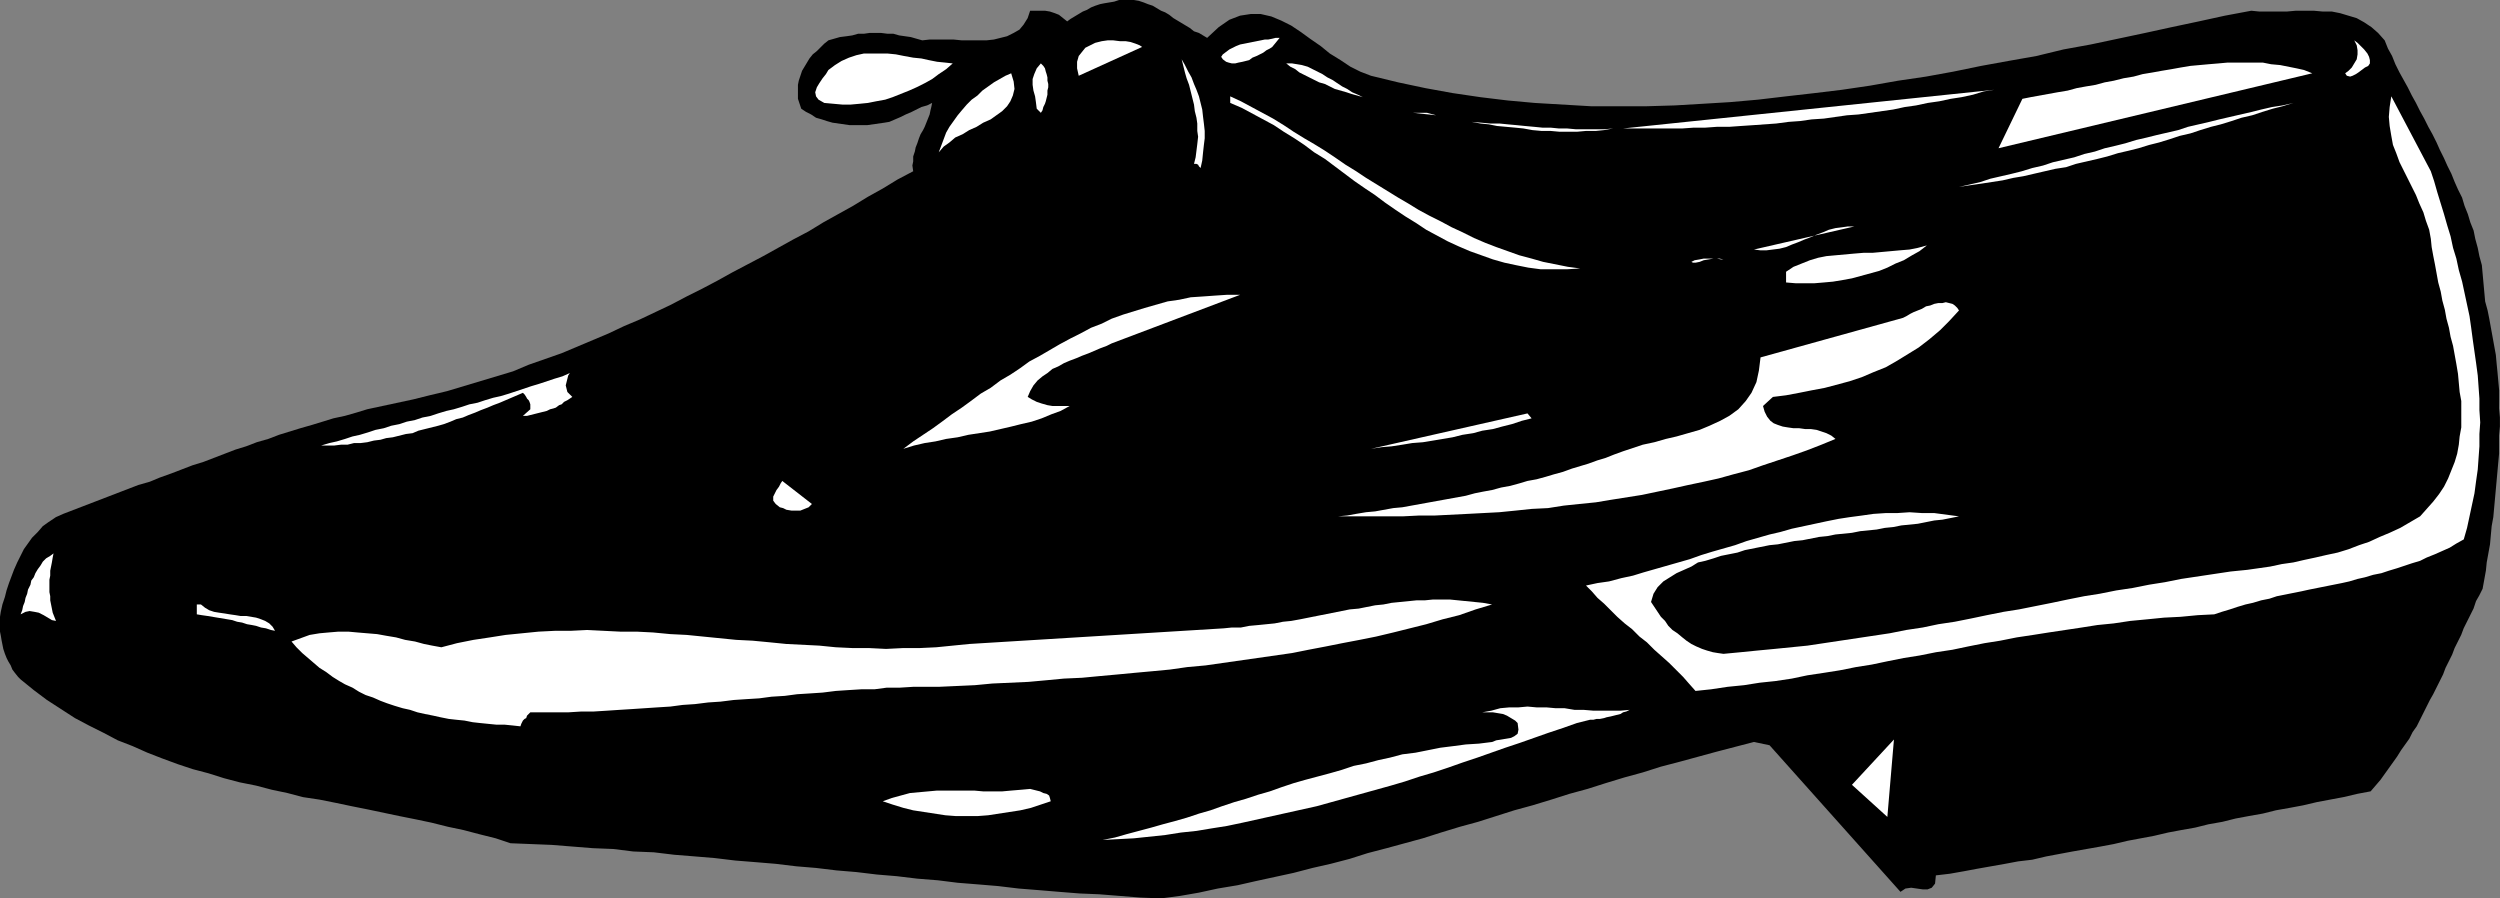
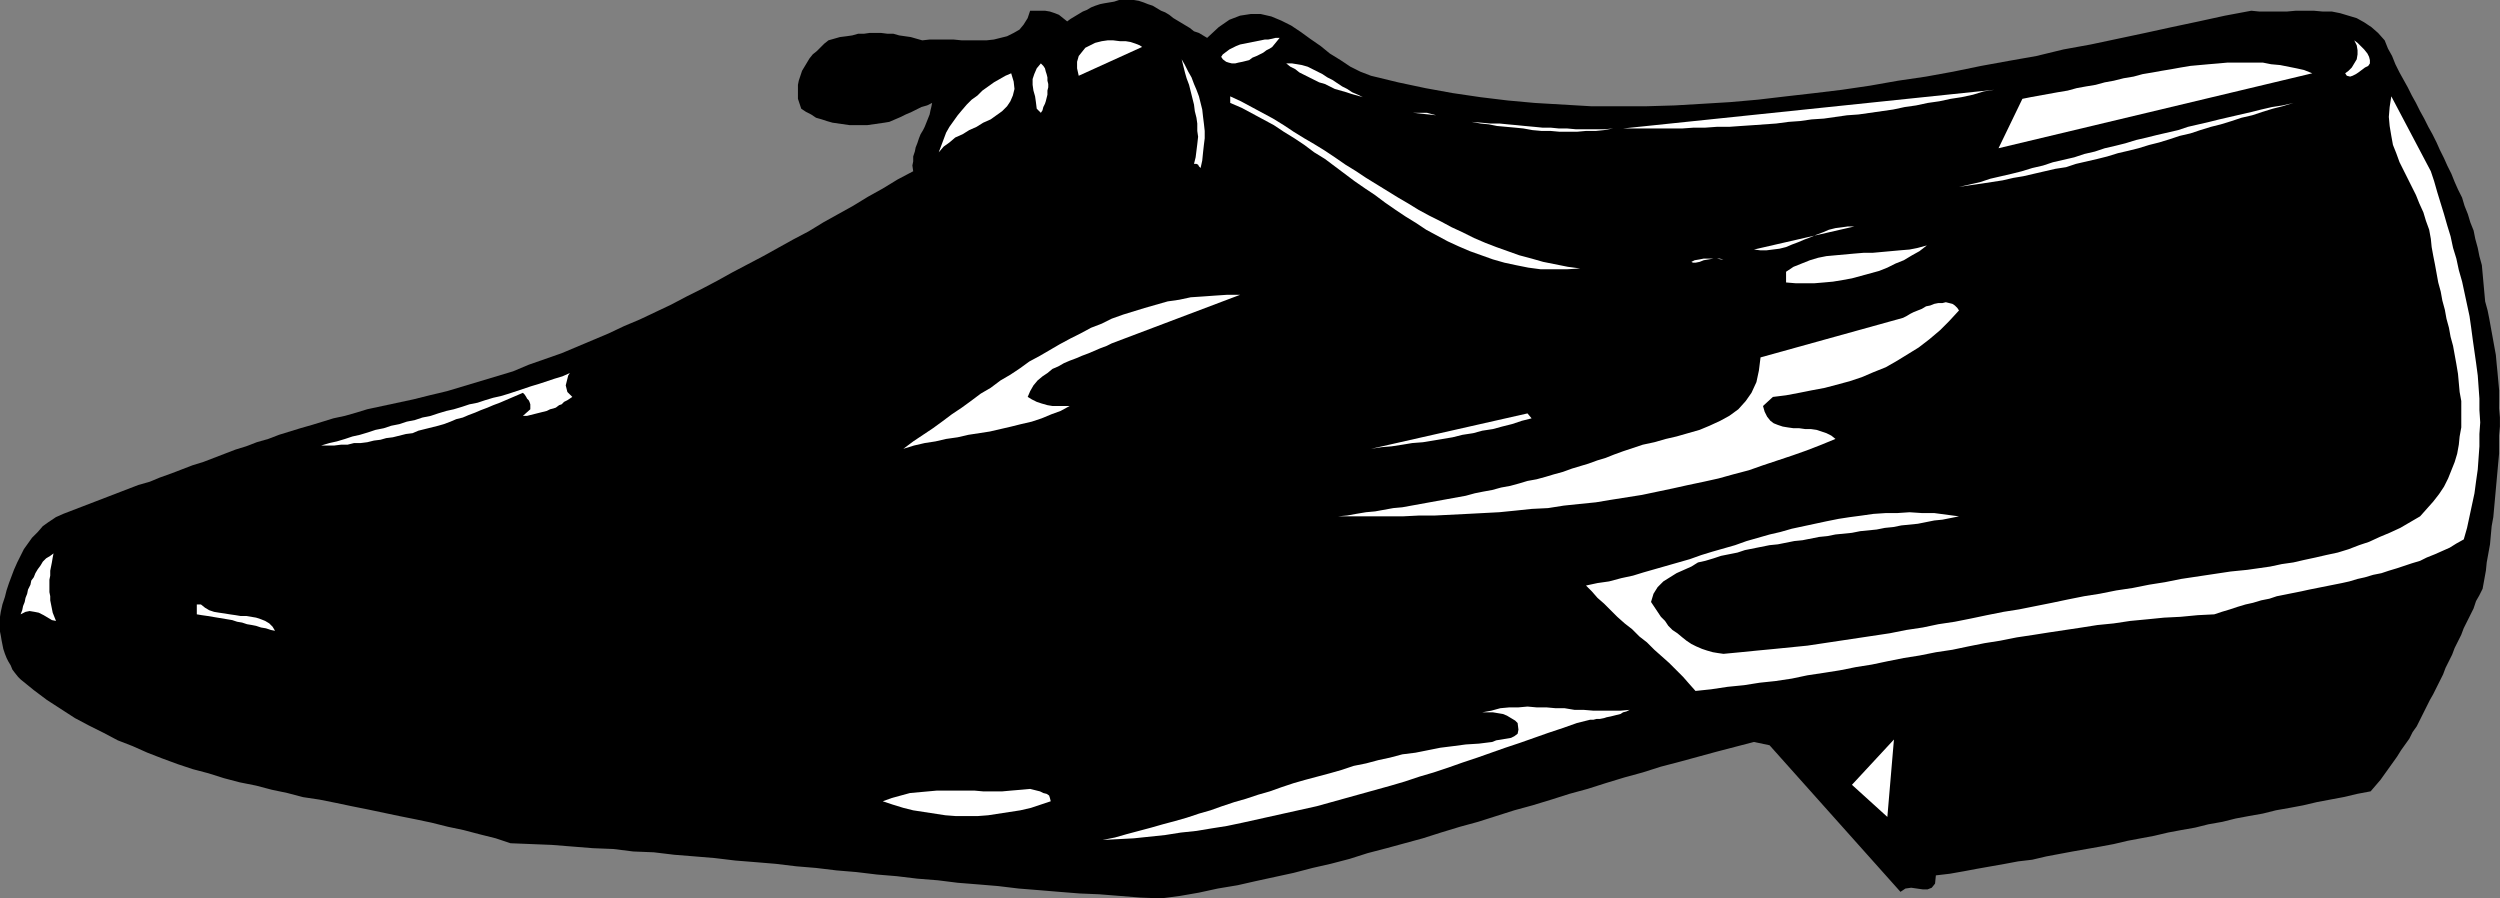
<svg xmlns="http://www.w3.org/2000/svg" xmlns:ns1="http://sodipodi.sourceforge.net/DTD/sodipodi-0.dtd" xmlns:ns2="http://www.inkscape.org/namespaces/inkscape" version="1.0" width="129.809mm" height="46.65mm" id="svg30" ns1:docname="Men's Dress Shoe 2.wmf">
  <rect width="100%" height="100%" fill="#808080" stroke="none" />
  <ns1:namedview id="namedview30" pagecolor="#ffffff" bordercolor="#000000" borderopacity="0.25" ns2:showpageshadow="2" ns2:pageopacity="0.0" ns2:pagecheckerboard="0" ns2:deskcolor="#d1d1d1" ns2:document-units="mm" />
  <defs id="defs1">
    <pattern id="WMFhbasepattern" patternUnits="userSpaceOnUse" width="6" height="6" x="0" y="0" />
  </defs>
  <path style="fill:#000000;fill-opacity:1;fill-rule:evenodd;stroke:none" d="m 209.433,4.202 -0.808,-0.646 -0.808,-0.646 -0.808,-0.323 -0.97,-0.323 -0.97,-0.162 h -0.97 -0.97 -0.97 l -0.485,1.454 -0.808,1.293 -0.808,0.97 -1.131,0.646 -1.293,0.646 -1.293,0.323 -1.293,0.323 -1.454,0.162 h -1.616 -1.616 -1.616 l -1.616,-0.162 h -1.616 -1.454 -1.616 L 180.992,7.919 179.861,7.596 178.729,7.272 177.598,7.111 176.467,6.949 175.336,6.626 h -1.131 l -1.293,-0.162 h -1.131 -1.131 l -1.131,0.162 h -1.131 l -1.131,0.323 -1.131,0.162 -1.293,0.162 -1.131,0.323 -1.131,0.323 -0.808,0.646 -0.808,0.808 -0.646,0.646 -0.808,0.646 -0.646,0.808 -0.485,0.808 -0.485,0.808 -0.485,0.808 -0.323,0.97 -0.323,0.97 -0.162,0.808 v 0.97 0.808 0.97 l 0.323,0.97 0.323,0.97 0.97,0.646 0.97,0.485 0.97,0.646 1.131,0.323 0.97,0.323 1.131,0.323 1.131,0.162 1.131,0.162 1.131,0.162 h 1.131 1.131 1.131 l 1.131,-0.162 1.131,-0.162 1.131,-0.162 0.97,-0.162 1.131,-0.485 1.131,-0.485 0.97,-0.485 1.131,-0.485 0.97,-0.485 0.97,-0.485 1.131,-0.323 0.97,-0.485 -0.162,0.808 -0.162,0.646 -0.162,0.808 -0.323,0.808 -0.323,0.808 -0.323,0.808 -0.323,0.646 -0.485,0.808 -0.323,0.808 -0.323,0.97 -0.323,0.808 -0.162,0.808 -0.323,0.97 v 0.97 l -0.162,0.808 0.162,1.131 -3.07,1.616 -2.909,1.778 -2.909,1.616 -2.909,1.778 -2.909,1.616 -2.909,1.616 -2.909,1.778 -3.07,1.616 -2.909,1.616 -2.909,1.616 -3.07,1.616 -3.07,1.616 -2.909,1.616 -3.07,1.616 -2.909,1.454 -3.07,1.616 -3.07,1.454 -3.07,1.454 -3.07,1.293 -3.07,1.454 -3.07,1.293 -3.07,1.293 -3.07,1.293 -3.232,1.131 -3.232,1.131 -3.07,1.293 -3.232,0.97 -3.232,0.97 -3.232,0.97 -3.232,0.97 -3.394,0.808 -3.232,0.808 -2.262,0.485 -2.262,0.485 -2.262,0.485 -2.262,0.485 -2.101,0.646 -2.262,0.646 -2.262,0.485 -2.101,0.646 -2.101,0.646 -2.262,0.646 -2.101,0.646 -2.101,0.646 -2.101,0.808 -2.262,0.646 -2.101,0.808 -2.101,0.646 -2.101,0.808 -2.101,0.808 -2.101,0.808 -2.101,0.646 -2.101,0.808 -2.101,0.808 -2.262,0.808 -1.939,0.808 -2.262,0.646 -2.101,0.808 -2.101,0.808 -2.101,0.808 -2.101,0.808 -2.101,0.808 -2.101,0.808 -2.101,0.808 -1.454,0.646 -1.454,0.97 -1.131,0.808 -0.97,1.131 -1.131,1.131 -0.808,1.131 -0.808,1.131 -0.646,1.293 -0.646,1.293 -0.646,1.454 -0.485,1.293 -0.485,1.293 -0.485,1.454 -0.323,1.293 -0.485,1.454 -0.323,1.454 L 0,121.046 v 0.97 0.97 0.97 l 0.162,0.808 0.162,0.97 0.162,0.808 0.162,0.808 0.323,0.97 0.323,0.808 0.323,0.646 0.485,0.808 0.323,0.808 0.485,0.646 0.646,0.808 0.485,0.485 2.586,2.101 2.586,1.939 2.747,1.778 2.747,1.778 2.747,1.454 2.909,1.454 2.747,1.454 2.909,1.131 2.909,1.293 2.909,1.131 3.07,1.131 2.909,0.97 3.07,0.808 3.07,0.97 3.07,0.808 3.232,0.646 3.07,0.808 3.07,0.646 3.07,0.808 3.232,0.485 3.232,0.646 3.07,0.646 3.232,0.646 3.07,0.646 3.07,0.646 3.232,0.646 3.07,0.646 3.232,0.808 3.07,0.646 3.07,0.808 3.232,0.808 2.909,0.97 4.04,0.162 4.04,0.162 4.04,0.323 4.04,0.323 4.04,0.162 3.878,0.485 4.04,0.162 4.04,0.485 4.04,0.323 3.878,0.323 4.04,0.485 4.04,0.323 3.878,0.323 4.04,0.485 3.878,0.323 4.04,0.485 3.878,0.323 4.04,0.485 3.878,0.323 4.04,0.485 4.04,0.323 3.878,0.485 4.04,0.323 3.878,0.323 4.04,0.485 4.04,0.323 3.878,0.323 4.04,0.323 3.878,0.162 4.04,0.323 4.04,0.323 4.04,0.162 3.717,-0.485 3.717,-0.646 3.717,-0.808 3.878,-0.646 3.555,-0.808 3.717,-0.808 3.717,-0.808 3.717,-0.97 3.555,-0.808 3.717,-0.97 3.555,-1.131 3.717,-0.97 3.555,-0.97 3.555,-0.97 3.555,-1.131 3.717,-1.131 3.555,-0.97 3.555,-1.131 3.555,-1.131 3.555,-0.97 3.717,-1.131 3.555,-1.131 3.555,-0.97 3.555,-1.131 3.717,-1.131 3.555,-0.97 3.555,-1.131 3.717,-0.97 3.555,-0.97 3.555,-0.97 3.717,-0.97 3.717,-0.97 3.07,0.646 25.694,28.767 0.97,-0.646 1.131,-0.162 1.131,0.162 1.131,0.162 h 0.97 l 0.808,-0.323 0.646,-0.808 0.162,-1.616 2.747,-0.323 2.747,-0.485 2.586,-0.485 2.747,-0.485 2.747,-0.485 2.586,-0.485 2.747,-0.323 2.747,-0.646 2.586,-0.485 2.586,-0.485 2.747,-0.485 2.747,-0.485 2.586,-0.485 2.747,-0.646 2.586,-0.485 2.586,-0.485 2.747,-0.646 2.586,-0.485 2.747,-0.485 2.586,-0.646 2.747,-0.485 2.586,-0.646 2.586,-0.485 2.747,-0.485 2.586,-0.646 2.747,-0.485 2.586,-0.485 2.747,-0.646 2.586,-0.485 2.586,-0.485 2.747,-0.646 2.586,-0.485 0.97,-1.131 0.97,-1.131 0.808,-1.131 0.808,-1.131 0.808,-1.131 0.808,-1.131 0.808,-1.293 0.808,-1.131 0.808,-1.131 0.646,-1.293 0.808,-1.131 0.646,-1.293 0.646,-1.293 0.646,-1.293 0.646,-1.293 0.646,-1.131 0.646,-1.293 0.646,-1.293 0.646,-1.293 0.485,-1.293 0.646,-1.293 0.646,-1.293 0.485,-1.293 0.646,-1.293 0.646,-1.293 0.485,-1.293 0.646,-1.293 0.646,-1.293 0.646,-1.293 0.485,-1.454 0.646,-1.131 0.646,-1.293 0.323,-1.778 0.323,-1.778 0.162,-1.616 0.323,-1.778 0.323,-1.778 0.162,-1.778 0.162,-1.778 0.323,-1.778 0.162,-1.778 0.162,-1.778 0.162,-1.778 0.162,-1.778 0.162,-1.778 0.162,-1.778 0.162,-1.778 v -1.778 -1.778 l 0.162,-1.778 v -1.778 l -0.162,-1.778 V 78.381 76.603 l -0.162,-1.778 -0.162,-1.778 -0.162,-1.616 -0.162,-1.778 -0.323,-1.778 -0.323,-1.778 -0.323,-1.778 -0.323,-1.778 -0.323,-1.616 -0.485,-1.778 -0.162,-1.778 -0.162,-1.778 -0.162,-1.778 -0.162,-1.778 -0.485,-1.778 -0.323,-1.616 -0.485,-1.778 -0.323,-1.616 -0.646,-1.616 -0.485,-1.616 -0.646,-1.616 -0.485,-1.616 -0.808,-1.616 -0.646,-1.454 -0.646,-1.616 -0.808,-1.616 -0.646,-1.454 -0.808,-1.616 -0.646,-1.454 -0.808,-1.616 -0.808,-1.454 -0.808,-1.616 -0.808,-1.454 -0.808,-1.616 -0.808,-1.454 -0.808,-1.616 -0.808,-1.454 -0.808,-1.454 -0.808,-1.616 -0.646,-1.616 -0.808,-1.454 -0.646,-1.616 -1.293,-1.454 -1.293,-1.131 -1.454,-0.97 -1.454,-0.808 -1.616,-0.485 -1.616,-0.485 -1.616,-0.323 h -1.778 l -1.778,-0.162 h -1.778 -1.778 l -1.778,0.162 h -1.778 -1.778 -1.778 l -1.616,-0.162 -5.171,0.97 -5.171,1.131 -5.333,1.131 -5.171,1.131 -5.333,1.131 -5.333,1.131 -5.333,0.97 -5.333,1.293 -5.494,0.97 -5.333,0.97 -5.494,1.131 -5.333,0.97 -5.494,0.808 -5.494,0.97 -5.494,0.808 -5.333,0.646 -5.656,0.646 -5.494,0.646 -5.494,0.485 -5.333,0.323 -5.494,0.323 -5.494,0.162 h -5.494 -5.494 l -5.494,-0.323 -5.494,-0.323 -5.333,-0.485 -5.333,-0.646 -5.494,-0.808 -5.333,-0.97 -5.333,-1.131 -5.333,-1.293 -2.101,-0.808 -1.939,-0.97 -1.939,-1.293 -2.101,-1.293 -1.778,-1.454 -2.101,-1.454 -1.778,-1.293 -1.939,-1.293 -1.939,-0.97 -1.939,-0.808 -2.101,-0.485 h -1.939 l -2.101,0.323 -2.101,0.808 -2.101,1.454 -2.262,2.101 -0.808,-0.485 -0.808,-0.485 -0.97,-0.323 -0.808,-0.646 -0.808,-0.485 -0.808,-0.485 -0.808,-0.485 -0.808,-0.485 -0.808,-0.646 -0.808,-0.485 -0.808,-0.323 -0.808,-0.485 -0.808,-0.485 -0.97,-0.323 -0.808,-0.323 -0.97,-0.323 L 222.523,0 h -1.131 -0.97 -0.808 l -0.97,0.323 -0.97,0.162 -0.97,0.162 -0.808,0.162 -0.97,0.323 -0.808,0.323 -0.808,0.485 -0.808,0.323 -0.808,0.485 -0.808,0.485 -0.808,0.485 z" id="path1" />
  <path style="fill:#ffffff;fill-opacity:1;fill-rule:evenodd;stroke:none" d="m 239.653,11.151 0.323,0.485 0.646,0.485 0.485,0.162 0.646,0.162 h 0.646 l 0.646,-0.162 0.808,-0.162 0.646,-0.162 0.646,-0.162 0.646,-0.485 0.808,-0.323 0.646,-0.323 0.646,-0.323 0.646,-0.485 0.646,-0.323 0.485,-0.323 1.454,-1.778 h -0.808 l -0.646,0.162 -0.808,0.162 h -0.646 l -0.808,0.162 -0.808,0.162 -0.808,0.162 -0.808,0.162 -0.808,0.162 -0.808,0.162 -0.808,0.323 -0.646,0.323 -0.646,0.323 -0.646,0.485 -0.646,0.485 z" id="path2" />
  <path style="fill:#ffffff;fill-opacity:1;fill-rule:evenodd;stroke:none" d="m 460.236,14.383 0.323,0.485 0.646,0.162 0.485,-0.162 0.646,-0.323 0.485,-0.323 0.646,-0.485 0.646,-0.485 0.646,-0.323 0.323,-0.485 v -0.646 l -0.162,-0.646 -0.323,-0.646 -0.646,-0.808 -0.646,-0.646 -0.646,-0.646 -0.646,-0.485 0.485,0.97 0.162,0.97 v 0.808 l -0.162,0.97 -0.485,0.808 -0.485,0.808 -0.646,0.646 z" id="path3" />
  <path style="fill:#ffffff;fill-opacity:1;fill-rule:evenodd;stroke:none" d="m 211.696,14.868 12.443,-5.656 -0.485,-0.323 -0.808,-0.323 -0.97,-0.323 -0.97,-0.162 h -1.131 l -1.293,-0.162 h -1.131 l -1.131,0.162 -1.293,0.323 -0.97,0.485 -0.97,0.485 -0.646,0.808 -0.646,0.808 -0.323,1.131 v 1.293 z" id="path4" />
-   <path style="fill:#ffffff;fill-opacity:1;fill-rule:evenodd;stroke:none" d="m 162.569,13.737 -0.485,0.808 -0.646,0.808 -0.646,0.97 -0.485,0.808 -0.323,0.97 0.162,0.808 0.485,0.646 1.131,0.646 1.778,0.162 1.778,0.162 h 1.616 l 1.778,-0.162 1.616,-0.162 1.616,-0.323 1.778,-0.323 1.454,-0.485 1.616,-0.646 1.616,-0.646 1.454,-0.646 1.616,-0.808 1.454,-0.808 1.293,-0.97 1.454,-0.97 1.293,-1.131 -1.454,-0.162 -1.616,-0.162 -1.616,-0.323 -1.454,-0.323 -1.616,-0.162 -1.778,-0.323 -1.616,-0.323 -1.616,-0.162 h -1.616 -1.454 -1.616 l -1.454,0.323 -1.454,0.485 -1.454,0.646 -1.293,0.808 z" id="path5" />
  <path style="fill:#ffffff;fill-opacity:1;fill-rule:evenodd;stroke:none" d="m 396.889,19.393 -4.686,9.697 61.57,-14.707 -1.616,-0.646 -1.454,-0.323 -1.616,-0.323 -1.616,-0.323 -1.778,-0.162 -1.616,-0.323 h -1.778 -1.778 -1.778 -1.616 l -1.778,0.162 -1.939,0.162 -1.778,0.162 -1.778,0.162 -1.939,0.323 -1.778,0.323 -1.939,0.323 -1.778,0.323 -1.939,0.323 -1.778,0.485 -1.939,0.323 -1.939,0.485 -1.778,0.323 -1.778,0.485 -1.939,0.323 -1.778,0.323 -1.778,0.485 -1.939,0.323 -1.778,0.323 -1.778,0.323 -1.778,0.323 z" id="path6" />
  <path style="fill:#ffffff;fill-opacity:1;fill-rule:evenodd;stroke:none" d="m 252.419,12.444 0.808,0.646 0.97,0.485 0.808,0.646 0.97,0.485 0.97,0.485 0.97,0.485 0.97,0.485 1.131,0.323 0.97,0.485 0.97,0.485 1.131,0.323 1.131,0.323 0.97,0.323 1.131,0.323 1.131,0.323 0.97,0.323 -0.97,-0.323 -0.97,-0.485 -1.131,-0.485 -0.97,-0.646 -0.97,-0.485 -0.97,-0.646 -0.97,-0.646 -0.97,-0.485 -0.97,-0.646 -0.97,-0.485 -0.97,-0.485 -0.97,-0.485 -1.131,-0.323 -0.97,-0.162 -0.97,-0.162 z" id="path7" />
  <path style="fill:#ffffff;fill-opacity:1;fill-rule:evenodd;stroke:none" d="m 234.32,32.16 h 0.485 l 0.323,0.162 0.162,0.323 0.323,0.323 0.323,-1.454 0.162,-1.616 0.162,-1.454 0.162,-1.293 v -1.454 l -0.162,-1.454 -0.162,-1.293 -0.162,-1.454 -0.323,-1.293 -0.323,-1.293 -0.485,-1.293 -0.485,-1.131 -0.485,-1.293 -0.646,-1.131 -0.646,-1.293 -0.646,-1.131 0.323,1.293 0.323,1.293 0.323,1.131 0.485,1.293 0.323,1.293 0.323,1.293 0.323,1.293 0.162,1.293 0.323,1.293 0.162,1.131 v 1.454 l 0.162,1.131 -0.162,1.454 -0.162,1.293 -0.162,1.293 z" id="path8" />
  <path style="fill:#ffffff;fill-opacity:1;fill-rule:evenodd;stroke:none" d="m 203.454,21.333 0.808,0.808 0.323,-0.485 0.162,-0.646 0.323,-0.646 0.162,-0.485 0.162,-0.646 0.162,-0.646 v -0.808 l 0.162,-0.646 V 16.484 l -0.162,-0.646 v -0.646 l -0.162,-0.646 -0.162,-0.485 -0.162,-0.646 -0.323,-0.485 -0.485,-0.485 -0.808,0.97 -0.485,1.131 -0.323,0.97 v 1.131 l 0.162,1.131 0.323,1.131 0.162,1.131 z" id="path9" />
  <path style="fill:#ffffff;fill-opacity:1;fill-rule:evenodd;stroke:none" d="m 184.224,29.898 0.97,-1.131 1.131,-0.808 1.131,-0.97 1.454,-0.646 1.293,-0.808 1.454,-0.646 1.293,-0.808 1.454,-0.646 1.131,-0.808 1.131,-0.808 0.97,-0.97 0.646,-0.97 0.485,-1.131 0.323,-1.293 -0.162,-1.454 -0.485,-1.616 -1.131,0.485 -1.131,0.646 -1.131,0.646 -1.131,0.808 -1.131,0.808 -0.97,0.97 -1.131,0.808 -0.97,0.97 -0.97,1.131 -0.808,0.97 -0.808,1.131 -0.808,1.131 -0.646,1.131 -0.485,1.293 -0.485,1.293 z" id="path10" />
  <path style="fill:#ffffff;fill-opacity:1;fill-rule:evenodd;stroke:none" d="m 318.513,25.211 h 2.262 2.262 2.424 2.262 2.424 l 2.262,-0.162 h 2.262 l 2.262,-0.162 h 2.424 l 2.262,-0.162 2.424,-0.162 2.262,-0.162 2.262,-0.162 2.424,-0.323 2.262,-0.162 2.262,-0.323 2.424,-0.162 2.262,-0.323 2.262,-0.323 2.262,-0.162 2.262,-0.323 2.262,-0.323 2.262,-0.323 2.262,-0.485 2.262,-0.323 2.262,-0.485 2.262,-0.323 2.262,-0.485 2.101,-0.323 2.262,-0.485 2.101,-0.646 2.101,-0.323 z" id="path11" />
  <path style="fill:#ffffff;fill-opacity:1;fill-rule:evenodd;stroke:none" d="m 477.043,46.867 0.162,1.616 0.323,1.778 0.323,1.616 0.323,1.778 0.323,1.778 0.485,1.778 0.323,1.778 0.485,1.778 0.323,1.778 0.485,1.778 0.323,1.778 0.485,1.778 0.323,1.778 0.323,1.778 0.323,1.939 0.162,1.778 0.162,1.778 0.323,1.778 v 1.778 1.616 1.778 l -0.323,1.778 -0.162,1.616 -0.323,1.778 -0.485,1.616 -0.646,1.616 -0.646,1.616 -0.808,1.616 -0.97,1.454 -1.131,1.454 -1.293,1.454 -1.293,1.454 -1.939,1.131 -1.939,1.131 -2.101,0.97 -1.939,0.808 -2.101,0.97 -1.939,0.646 -2.101,0.808 -2.101,0.646 -2.262,0.485 -2.101,0.485 -2.262,0.485 -2.101,0.485 -2.262,0.323 -2.262,0.485 -2.262,0.323 -2.262,0.323 -3.232,0.323 -3.232,0.485 -3.232,0.485 -3.232,0.485 -3.232,0.646 -3.07,0.485 -3.232,0.646 -3.232,0.485 -3.232,0.646 -3.07,0.485 -3.232,0.646 -3.07,0.646 -3.232,0.646 -3.232,0.646 -3.07,0.485 -3.232,0.646 -3.07,0.646 -3.232,0.646 -3.232,0.485 -3.07,0.646 -3.232,0.485 -3.232,0.646 -3.232,0.485 -3.232,0.485 -3.232,0.485 -3.232,0.485 -3.232,0.485 -3.232,0.323 -3.232,0.323 -3.394,0.323 -3.232,0.323 -3.394,0.323 -1.131,-0.162 -0.97,-0.162 -1.131,-0.323 -0.97,-0.323 -1.131,-0.485 -0.97,-0.485 -0.97,-0.646 -0.808,-0.646 -0.97,-0.808 -0.97,-0.646 -0.808,-0.808 -0.646,-0.97 -0.808,-0.808 -0.646,-0.97 -0.646,-0.97 -0.646,-0.97 0.485,-1.616 0.808,-1.293 1.131,-1.131 1.293,-0.808 1.293,-0.808 1.454,-0.646 1.454,-0.646 1.293,-0.808 1.454,-0.323 1.616,-0.485 1.454,-0.485 1.616,-0.323 1.616,-0.323 1.454,-0.485 1.616,-0.323 1.616,-0.323 1.616,-0.323 1.616,-0.162 1.616,-0.323 1.616,-0.323 1.616,-0.162 1.616,-0.323 1.616,-0.323 1.616,-0.162 1.616,-0.323 1.616,-0.162 1.616,-0.162 1.616,-0.323 1.616,-0.162 1.616,-0.162 1.616,-0.323 1.616,-0.162 1.616,-0.323 1.616,-0.162 1.616,-0.162 1.616,-0.323 1.616,-0.323 1.616,-0.162 1.616,-0.323 1.616,-0.323 -2.424,-0.323 -2.424,-0.323 h -2.424 l -2.424,-0.162 -2.424,0.162 h -2.262 l -2.424,0.162 -2.262,0.323 -2.424,0.323 -2.101,0.323 -2.424,0.485 -2.262,0.485 -2.262,0.485 -2.262,0.485 -2.262,0.646 -2.101,0.485 -2.262,0.646 -2.262,0.646 -2.262,0.808 -2.262,0.646 -2.262,0.646 -2.101,0.646 -2.262,0.808 -2.262,0.646 -2.262,0.646 -2.262,0.646 -2.262,0.646 -2.101,0.646 -2.262,0.485 -2.424,0.646 -2.262,0.323 -2.262,0.485 1.131,1.131 1.131,1.293 1.293,1.131 1.293,1.293 1.293,1.293 1.454,1.293 1.454,1.131 1.454,1.454 1.454,1.131 1.454,1.454 1.454,1.293 1.454,1.293 1.454,1.454 1.293,1.293 1.131,1.293 1.293,1.454 3.07,-0.323 3.232,-0.485 3.232,-0.323 3.07,-0.485 3.07,-0.323 3.232,-0.485 3.07,-0.646 3.232,-0.485 3.07,-0.485 3.232,-0.646 3.07,-0.485 3.07,-0.646 3.232,-0.646 3.07,-0.485 3.232,-0.646 3.232,-0.485 3.07,-0.646 3.232,-0.646 3.07,-0.485 3.232,-0.646 3.232,-0.485 3.07,-0.485 3.232,-0.485 3.232,-0.485 3.07,-0.485 3.232,-0.323 3.232,-0.485 3.394,-0.323 3.232,-0.323 3.232,-0.162 3.394,-0.323 3.232,-0.162 1.454,-0.485 1.616,-0.485 1.454,-0.485 1.616,-0.485 1.454,-0.323 1.616,-0.485 1.616,-0.323 1.454,-0.485 1.616,-0.323 1.616,-0.323 1.616,-0.323 1.454,-0.323 1.616,-0.323 1.616,-0.323 1.616,-0.323 1.616,-0.323 1.454,-0.323 1.616,-0.485 1.454,-0.323 1.616,-0.485 1.616,-0.323 1.454,-0.485 1.616,-0.485 1.454,-0.485 1.454,-0.485 1.616,-0.485 1.293,-0.646 1.616,-0.646 1.454,-0.646 1.454,-0.646 1.293,-0.808 1.454,-0.808 0.646,-2.263 0.485,-2.263 0.485,-2.263 0.485,-2.263 0.323,-2.424 0.323,-2.263 0.162,-2.263 0.162,-2.263 v -2.424 l 0.162,-2.263 -0.162,-2.424 v -2.263 l -0.162,-2.263 -0.162,-2.263 -0.323,-2.424 -0.323,-2.263 -0.323,-2.263 -0.323,-2.424 -0.323,-2.263 -0.485,-2.263 -0.485,-2.263 -0.485,-2.263 -0.646,-2.263 -0.485,-2.263 -0.646,-2.101 -0.485,-2.263 -0.646,-2.101 -0.646,-2.263 -0.646,-2.101 -0.646,-2.101 -0.646,-2.263 -0.646,-1.939 -7.757,-14.707 -0.323,2.101 -0.162,1.939 0.162,1.778 0.323,1.939 0.323,1.778 0.646,1.616 0.646,1.778 0.808,1.616 0.808,1.616 0.808,1.616 0.808,1.616 0.646,1.616 0.808,1.778 0.485,1.616 0.646,1.778 z" id="path12" />
  <path style="fill:#ffffff;fill-opacity:1;fill-rule:evenodd;stroke:none" d="m 241.43,20.201 2.262,0.97 2.101,1.131 2.101,1.131 2.101,1.131 1.939,1.293 2.101,1.293 1.939,1.293 1.939,1.454 2.101,1.293 1.939,1.454 1.939,1.454 1.939,1.454 2.101,1.454 1.939,1.293 1.939,1.454 2.101,1.454 1.939,1.293 2.101,1.293 1.939,1.293 2.101,1.131 2.101,1.131 2.101,0.97 2.262,0.97 2.262,0.808 2.262,0.808 2.262,0.646 2.262,0.485 2.424,0.485 2.424,0.323 h 2.586 2.586 l 2.586,-0.162 -2.424,-0.323 -2.424,-0.485 -2.424,-0.485 -2.262,-0.646 -2.424,-0.646 -2.262,-0.808 -2.262,-0.808 -2.101,-0.808 -2.262,-0.97 -2.262,-1.131 -2.101,-0.97 -2.101,-1.131 -2.262,-1.131 -2.101,-1.131 -2.101,-1.293 -1.939,-1.131 -2.101,-1.293 -2.101,-1.293 -2.101,-1.293 -1.939,-1.293 -2.101,-1.293 -2.101,-1.454 -1.939,-1.293 -2.101,-1.293 -1.939,-1.131 -2.101,-1.293 -1.939,-1.293 -2.101,-1.293 -2.101,-1.131 -2.101,-1.131 -2.101,-1.131 -2.101,-0.97 z" id="path13" />
  <path style="fill:#ffffff;fill-opacity:1;fill-rule:evenodd;stroke:none" d="m 384.446,36.686 2.101,-0.323 2.262,-0.323 2.101,-0.323 2.101,-0.323 2.101,-0.485 1.939,-0.323 2.101,-0.485 2.101,-0.485 2.101,-0.485 2.101,-0.323 1.939,-0.646 2.101,-0.485 2.101,-0.485 1.939,-0.485 2.101,-0.646 2.101,-0.485 1.939,-0.485 2.101,-0.646 1.939,-0.485 2.101,-0.646 1.939,-0.646 2.101,-0.485 1.939,-0.646 2.101,-0.646 1.939,-0.485 2.101,-0.646 1.939,-0.646 2.101,-0.485 1.939,-0.646 2.101,-0.646 1.939,-0.485 2.101,-0.646 -2.101,0.485 -2.101,0.323 -2.101,0.485 -1.939,0.485 -2.101,0.485 -2.101,0.485 -2.101,0.485 -1.939,0.485 -2.101,0.485 -2.101,0.485 -1.939,0.646 -2.101,0.485 -2.101,0.485 -1.939,0.485 -2.101,0.485 -2.101,0.646 -1.939,0.485 -2.101,0.485 -1.939,0.646 -2.101,0.485 -1.939,0.646 -2.101,0.485 -2.101,0.485 -1.939,0.646 -2.101,0.485 -2.101,0.646 -1.939,0.485 -2.101,0.485 -2.101,0.485 -1.939,0.646 -2.101,0.485 z" id="path14" />
  <path style="fill:#ffffff;fill-opacity:1;fill-rule:evenodd;stroke:none" d="m 281.83,22.625 -1.778,-0.485 h -2.747 z" id="path15" />
  <path style="fill:#ffffff;fill-opacity:1;fill-rule:evenodd;stroke:none" d="m 288.779,23.918 1.778,0.323 1.616,0.162 1.616,0.323 1.778,0.162 1.778,0.162 1.616,0.162 1.778,0.323 1.778,0.162 h 1.778 l 1.778,0.162 h 1.778 1.616 l 1.778,-0.162 h 1.939 l 1.616,-0.162 1.778,-0.323 -1.778,0.162 h -1.939 -1.778 -1.778 l -1.778,-0.162 h -1.616 l -1.616,-0.162 h -1.616 l -1.616,-0.162 -1.778,-0.162 -1.616,-0.162 -1.778,-0.162 -1.616,-0.162 h -1.778 l -1.778,-0.162 z" id="path16" />
  <path style="fill:#ffffff;fill-opacity:1;fill-rule:evenodd;stroke:none" d="m 344.208,48.968 1.293,0.162 h 1.131 l 1.293,-0.162 1.293,-0.162 1.293,-0.323 1.131,-0.485 1.293,-0.485 1.131,-0.485 1.293,-0.485 1.131,-0.485 1.293,-0.485 1.131,-0.485 1.293,-0.323 1.293,-0.162 1.131,-0.162 h 1.293 z" id="path17" />
  <path style="fill:#ffffff;fill-opacity:1;fill-rule:evenodd;stroke:none" d="m 350.51,53.331 v 2.101 l 1.939,0.162 h 1.778 1.778 l 1.939,-0.162 1.778,-0.162 1.939,-0.323 1.778,-0.323 1.778,-0.485 1.778,-0.485 1.778,-0.485 1.616,-0.646 1.616,-0.808 1.616,-0.646 1.616,-0.97 1.454,-0.808 1.454,-1.131 -1.778,0.485 -1.616,0.323 -1.939,0.162 -1.778,0.162 -1.778,0.162 -1.778,0.162 h -1.778 l -1.939,0.162 -1.778,0.162 -1.778,0.162 -1.778,0.162 -1.616,0.323 -1.616,0.485 -1.616,0.646 -1.616,0.646 z" id="path18" />
  <path style="fill:#ffffff;fill-opacity:1;fill-rule:evenodd;stroke:none" d="m 331.926,51.392 0.323,0.162 h 0.485 l 0.808,-0.162 0.808,-0.323 0.97,-0.162 0.97,-0.162 h 1.131 l 0.808,0.162 h -0.485 l -0.808,-0.162 h -0.808 -0.808 -0.97 l -0.808,0.162 -0.97,0.162 z" id="path19" />
  <path style="fill:#ffffff;fill-opacity:1;fill-rule:evenodd;stroke:none" d="m 177.275,88.078 2.101,-0.646 2.101,-0.485 2.101,-0.323 2.101,-0.485 2.262,-0.323 2.101,-0.485 2.101,-0.323 2.101,-0.323 2.101,-0.485 2.101,-0.485 1.939,-0.485 2.101,-0.485 1.939,-0.646 1.939,-0.808 1.778,-0.646 1.778,-0.97 h -1.131 -1.131 -1.131 l -0.97,-0.162 -1.131,-0.323 -0.97,-0.323 -0.97,-0.485 -0.808,-0.485 0.485,-1.131 0.646,-1.131 0.808,-0.97 0.97,-0.808 0.97,-0.646 0.97,-0.808 1.131,-0.485 1.131,-0.646 1.131,-0.485 1.293,-0.485 1.131,-0.485 1.293,-0.485 1.131,-0.485 1.131,-0.485 1.293,-0.485 0.97,-0.485 25.21,-9.535 h -2.586 l -2.424,0.162 -2.262,0.162 -2.424,0.162 -2.262,0.485 -2.262,0.323 -2.262,0.646 -2.262,0.646 -2.101,0.646 -2.101,0.646 -2.262,0.808 -1.939,0.97 -2.101,0.808 -2.101,1.131 -1.939,0.97 -2.101,1.131 -1.939,1.131 -1.939,1.131 -2.101,1.131 -1.778,1.293 -1.939,1.293 -1.939,1.131 -1.939,1.454 -1.939,1.131 -1.939,1.454 -1.778,1.293 -1.939,1.293 -1.939,1.454 -1.778,1.293 -1.939,1.293 -1.939,1.293 z" id="path20" />
  <path style="fill:#ffffff;fill-opacity:1;fill-rule:evenodd;stroke:none" d="m 345.5,70.139 -0.323,2.586 -0.485,2.263 -0.97,2.101 -1.131,1.616 -1.454,1.616 -1.778,1.293 -1.778,0.97 -2.101,0.97 -1.939,0.808 -2.262,0.646 -2.262,0.646 -2.101,0.485 -2.262,0.646 -2.262,0.485 -1.939,0.646 -1.939,0.646 -1.778,0.646 -1.616,0.646 -1.616,0.485 -1.778,0.646 -1.616,0.485 -1.616,0.485 -1.778,0.646 -1.778,0.485 -1.616,0.485 -1.778,0.485 -1.778,0.323 -1.616,0.485 -1.778,0.485 -1.778,0.323 -1.778,0.485 -1.778,0.323 -1.616,0.323 -1.778,0.485 -1.778,0.323 -1.778,0.323 -1.778,0.323 -1.778,0.323 -1.778,0.323 -1.778,0.323 -1.778,0.323 -1.778,0.162 -1.778,0.323 -1.778,0.323 -1.778,0.162 -1.939,0.323 -1.778,0.323 -1.778,0.162 h 3.232 3.07 3.232 3.232 l 3.232,-0.162 h 3.07 l 3.232,-0.162 3.232,-0.162 3.07,-0.162 3.07,-0.162 3.232,-0.323 3.07,-0.323 3.232,-0.162 3.07,-0.485 3.07,-0.323 3.232,-0.323 2.909,-0.485 3.07,-0.485 3.07,-0.485 3.07,-0.646 3.07,-0.646 2.909,-0.646 3.07,-0.646 2.909,-0.646 2.909,-0.808 3.07,-0.808 2.747,-0.97 2.909,-0.97 2.909,-0.97 2.747,-0.97 2.909,-1.131 2.747,-1.131 -0.808,-0.646 -0.97,-0.485 -0.97,-0.323 -0.97,-0.323 -1.131,-0.162 h -1.131 l -1.131,-0.162 h -1.131 l -1.131,-0.162 -0.97,-0.162 -0.97,-0.323 -0.808,-0.323 -0.646,-0.485 -0.646,-0.808 -0.485,-0.97 -0.323,-1.131 1.939,-1.778 2.586,-0.323 2.586,-0.485 2.424,-0.485 2.586,-0.485 2.424,-0.646 2.424,-0.646 2.424,-0.808 2.262,-0.97 2.424,-0.97 2.262,-1.293 2.101,-1.293 2.101,-1.293 2.101,-1.616 2.101,-1.778 1.778,-1.778 1.939,-2.101 -0.323,-0.485 -0.485,-0.485 -0.485,-0.323 -0.646,-0.162 -0.646,-0.162 -0.646,0.162 h -0.808 l -0.808,0.162 -0.808,0.323 -0.808,0.162 -0.808,0.485 -0.808,0.323 -0.808,0.323 -0.646,0.323 -0.808,0.485 -0.646,0.323 z" id="path21" />
  <path style="fill:#ffffff;fill-opacity:1;fill-rule:evenodd;stroke:none" d="m 63.024,87.431 h 1.293 1.293 l 1.293,-0.162 h 1.293 l 1.293,-0.323 h 1.293 l 1.293,-0.162 1.293,-0.323 1.293,-0.162 1.131,-0.323 1.293,-0.162 1.293,-0.323 1.293,-0.323 1.293,-0.162 1.131,-0.485 1.293,-0.323 1.293,-0.323 1.293,-0.323 1.131,-0.323 1.293,-0.485 1.131,-0.485 1.293,-0.323 1.131,-0.485 1.293,-0.485 1.131,-0.485 1.293,-0.485 1.131,-0.485 1.293,-0.485 1.131,-0.485 1.131,-0.485 1.131,-0.485 1.131,-0.485 0.323,0.323 0.323,0.485 0.162,0.323 0.323,0.323 0.162,0.323 0.162,0.485 v 0.485 0.485 l -1.454,1.293 h 0.808 l 0.646,-0.162 0.646,-0.162 0.646,-0.162 0.646,-0.162 0.646,-0.162 0.646,-0.162 0.646,-0.323 0.646,-0.162 0.485,-0.162 0.646,-0.485 0.485,-0.162 0.485,-0.485 0.646,-0.323 0.485,-0.323 0.485,-0.323 -0.485,-0.485 -0.485,-0.485 -0.162,-0.646 -0.162,-0.646 0.162,-0.646 0.162,-0.646 0.162,-0.646 0.323,-0.485 -1.454,0.646 -1.616,0.485 -1.454,0.485 -1.454,0.485 -1.616,0.485 -1.454,0.485 -1.454,0.485 -1.454,0.485 -1.616,0.485 -1.454,0.323 -1.616,0.485 -1.454,0.485 -1.616,0.323 -1.454,0.485 -1.616,0.485 -1.454,0.323 -1.616,0.485 -1.454,0.485 -1.616,0.323 -1.454,0.485 -1.616,0.323 -1.454,0.485 -1.616,0.323 -1.454,0.485 -1.616,0.323 -1.454,0.485 -1.616,0.485 -1.454,0.323 -1.454,0.485 -1.616,0.485 -1.454,0.323 z" id="path22" />
  <path style="fill:#ffffff;fill-opacity:1;fill-rule:evenodd;stroke:none" d="m 269.064,88.078 2.101,-0.323 1.939,-0.162 2.101,-0.323 1.939,-0.323 2.101,-0.162 1.939,-0.323 1.939,-0.323 1.939,-0.323 1.939,-0.485 2.101,-0.323 1.778,-0.485 2.101,-0.323 1.778,-0.485 1.939,-0.485 1.939,-0.646 1.939,-0.485 -0.808,-0.97 z" id="path23" />
-   <path style="fill:#ffffff;fill-opacity:1;fill-rule:evenodd;stroke:none" d="m 153.035,99.552 0.646,0.162 0.646,0.323 0.97,0.162 h 0.97 0.808 l 0.808,-0.323 0.808,-0.323 0.646,-0.646 -5.818,-4.525 -0.323,0.485 -0.323,0.646 -0.485,0.646 -0.323,0.646 -0.323,0.646 v 0.808 l 0.485,0.646 z" id="path24" />
  <path style="fill:#ffffff;fill-opacity:1;fill-rule:evenodd;stroke:none" d="m 4.04,120.561 0.97,-0.485 0.808,-0.162 0.97,0.162 0.808,0.162 0.97,0.485 0.808,0.485 0.808,0.485 0.808,0.162 -0.323,-0.808 -0.323,-0.808 -0.162,-0.808 -0.162,-0.808 -0.162,-0.808 v -0.808 L 9.696,116.198 v -0.808 -0.808 -0.808 l 0.162,-0.808 v -0.97 l 0.162,-0.808 0.162,-0.808 0.162,-0.97 0.162,-0.808 -0.646,0.485 -0.808,0.485 -0.646,0.646 -0.485,0.808 -0.485,0.646 -0.485,0.808 -0.323,0.808 -0.485,0.646 -0.162,0.808 -0.485,0.97 -0.162,0.808 -0.323,0.808 -0.162,0.808 -0.323,0.808 -0.162,0.808 z" id="path25" />
-   <path style="fill:#ffffff;fill-opacity:1;fill-rule:evenodd;stroke:none" d="m 190.203,126.379 -3.232,0.323 -3.232,0.323 -3.394,0.162 h -3.232 l -3.232,0.162 -3.232,-0.162 h -3.232 l -3.394,-0.162 -3.232,-0.323 -3.232,-0.162 -3.232,-0.162 -3.232,-0.323 -3.394,-0.323 -3.232,-0.162 -3.232,-0.323 -3.232,-0.323 -3.232,-0.323 -3.232,-0.162 -3.394,-0.323 -3.232,-0.162 h -3.232 l -3.232,-0.162 -3.232,-0.162 -3.232,0.162 h -3.07 l -3.232,0.162 -3.232,0.323 -3.232,0.323 -3.07,0.485 -3.232,0.485 -3.232,0.646 -3.07,0.808 -1.778,-0.323 -1.616,-0.323 -1.778,-0.485 -1.939,-0.323 -1.778,-0.485 -1.939,-0.323 -1.778,-0.323 -1.939,-0.162 -1.939,-0.162 -1.778,-0.162 h -1.939 l -1.939,0.162 -1.778,0.162 -1.939,0.323 -1.778,0.646 -1.778,0.646 0.97,1.131 1.131,1.131 1.131,0.97 1.131,0.97 1.131,0.97 1.293,0.808 1.293,0.97 1.293,0.808 1.131,0.646 1.454,0.646 1.293,0.808 1.293,0.646 1.454,0.485 1.454,0.646 1.293,0.485 1.454,0.485 1.616,0.485 1.454,0.323 1.454,0.485 1.454,0.323 1.616,0.323 1.454,0.323 1.616,0.323 1.454,0.162 1.616,0.162 1.616,0.323 1.454,0.162 1.616,0.162 1.616,0.162 h 1.616 l 1.616,0.162 1.454,0.162 0.162,-0.485 0.162,-0.323 0.162,-0.323 0.323,-0.323 0.323,-0.162 0.162,-0.485 0.323,-0.323 0.323,-0.323 h 2.424 2.586 2.424 l 2.586,-0.162 h 2.424 l 2.586,-0.162 2.424,-0.162 2.586,-0.162 2.424,-0.162 2.424,-0.162 2.586,-0.162 2.424,-0.323 2.424,-0.162 2.586,-0.323 2.424,-0.162 2.586,-0.323 2.424,-0.162 2.586,-0.162 2.424,-0.323 2.586,-0.162 2.424,-0.323 2.586,-0.162 2.424,-0.162 2.586,-0.323 2.424,-0.162 2.586,-0.162 h 2.586 l 2.424,-0.323 h 2.586 l 2.586,-0.162 h 2.424 2.586 l 3.555,-0.162 3.555,-0.162 3.394,-0.323 3.555,-0.162 3.555,-0.162 3.555,-0.323 3.394,-0.323 3.555,-0.162 3.394,-0.323 3.555,-0.323 3.394,-0.323 3.555,-0.323 3.394,-0.323 3.394,-0.485 3.555,-0.323 3.394,-0.485 3.394,-0.485 3.394,-0.485 3.394,-0.485 3.394,-0.485 3.232,-0.646 3.394,-0.646 3.232,-0.646 3.394,-0.646 3.232,-0.646 3.394,-0.808 3.232,-0.808 3.232,-0.808 3.232,-0.97 3.232,-0.808 3.232,-1.131 3.232,-0.97 -1.778,-0.323 -1.616,-0.162 -1.616,-0.162 -1.616,-0.162 -1.616,-0.162 h -1.616 -1.778 l -1.616,0.162 h -1.616 l -1.616,0.162 -1.616,0.162 -1.616,0.162 -1.616,0.323 -1.616,0.162 -1.616,0.323 -1.616,0.323 -1.778,0.162 -1.616,0.323 -1.616,0.323 -1.616,0.323 -1.616,0.323 -1.616,0.323 -1.616,0.323 -1.778,0.323 -1.616,0.162 -1.616,0.323 -1.616,0.162 -1.616,0.162 -1.778,0.162 -1.616,0.323 h -1.778 l -1.616,0.162 z" id="path26" />
  <path style="fill:#ffffff;fill-opacity:1;fill-rule:evenodd;stroke:none" d="m 38.622,120.561 0.97,0.162 1.131,0.162 0.97,0.162 0.97,0.162 0.97,0.162 0.97,0.162 0.97,0.162 0.97,0.323 0.97,0.162 0.97,0.323 0.97,0.162 0.808,0.162 0.97,0.323 0.97,0.162 0.97,0.323 0.808,0.162 -0.485,-0.808 -0.646,-0.646 -0.808,-0.485 -0.808,-0.323 -0.97,-0.323 -0.97,-0.162 -0.97,-0.162 h -1.131 l -0.97,-0.162 -1.131,-0.162 -0.97,-0.162 -1.131,-0.162 -0.97,-0.162 -0.97,-0.323 -0.808,-0.485 -0.808,-0.646 h -0.808 z" id="path27" />
  <path style="fill:#ffffff;fill-opacity:1;fill-rule:evenodd;stroke:none" d="m 290.88,139.793 h 0.97 1.131 l 0.97,0.162 0.97,0.162 0.808,0.323 0.808,0.485 0.808,0.485 0.485,0.485 0.162,1.293 -0.162,0.808 -0.646,0.485 -0.646,0.323 -0.97,0.162 -0.97,0.162 -0.97,0.162 -0.808,0.323 -2.586,0.323 -2.586,0.162 -2.424,0.323 -2.586,0.323 -2.424,0.485 -2.424,0.485 -2.586,0.323 -2.424,0.646 -2.262,0.485 -2.424,0.646 -2.424,0.485 -2.424,0.808 -2.262,0.646 -2.424,0.646 -2.424,0.646 -2.262,0.646 -2.424,0.808 -2.262,0.808 -2.262,0.646 -2.424,0.808 -2.262,0.646 -2.424,0.808 -2.262,0.808 -2.262,0.646 -2.424,0.808 -2.262,0.646 -2.424,0.646 -2.262,0.646 -2.424,0.646 -2.424,0.646 -2.262,0.646 -2.424,0.485 3.07,-0.162 3.07,-0.162 3.07,-0.323 3.07,-0.323 3.07,-0.485 3.07,-0.323 2.909,-0.485 3.07,-0.485 3.07,-0.646 2.909,-0.646 2.909,-0.646 2.909,-0.646 2.909,-0.646 2.909,-0.646 2.909,-0.808 2.909,-0.808 2.909,-0.808 2.909,-0.808 2.909,-0.808 2.747,-0.808 2.909,-0.97 2.747,-0.808 2.909,-0.97 2.747,-0.97 2.909,-0.97 2.747,-0.97 2.747,-0.97 2.909,-0.97 2.747,-0.97 2.747,-0.97 2.909,-0.97 2.747,-0.97 0.646,-0.162 0.646,-0.162 0.646,-0.162 0.646,-0.162 h 0.646 l 0.646,-0.162 h 0.646 l 0.808,-0.162 0.485,-0.162 0.808,-0.162 0.646,-0.162 0.646,-0.162 0.646,-0.162 0.485,-0.323 0.646,-0.162 0.646,-0.323 -1.778,0.162 h -1.778 -1.778 -1.778 l -1.939,-0.162 h -1.778 l -1.939,-0.323 h -1.778 l -1.778,-0.162 h -1.939 l -1.778,-0.162 -1.778,0.162 h -1.778 l -1.778,0.162 -1.778,0.485 z" id="path28" />
  <path style="fill:#ffffff;fill-opacity:1;fill-rule:evenodd;stroke:none" d="m 370.387,160.317 1.293,-15.191 -8.242,8.889 z" id="path29" />
  <path style="fill:#ffffff;fill-opacity:1;fill-rule:evenodd;stroke:none" d="m 173.235,157.247 1.939,0.646 2.101,0.646 1.939,0.485 2.101,0.323 2.101,0.323 2.101,0.323 2.101,0.162 h 2.101 2.101 l 2.101,-0.162 2.101,-0.323 2.101,-0.323 2.101,-0.323 2.101,-0.485 1.939,-0.646 1.939,-0.646 -0.162,-0.646 -0.162,-0.485 -0.485,-0.323 -0.646,-0.162 -0.646,-0.323 -0.646,-0.162 -0.646,-0.162 -0.646,-0.162 -1.778,0.162 -1.939,0.162 -1.778,0.162 h -1.939 -1.778 l -1.778,-0.162 h -1.778 -1.939 -1.778 -1.778 l -1.778,0.162 -1.778,0.162 -1.778,0.162 -1.778,0.485 -1.778,0.485 z" id="path30" />
</svg>